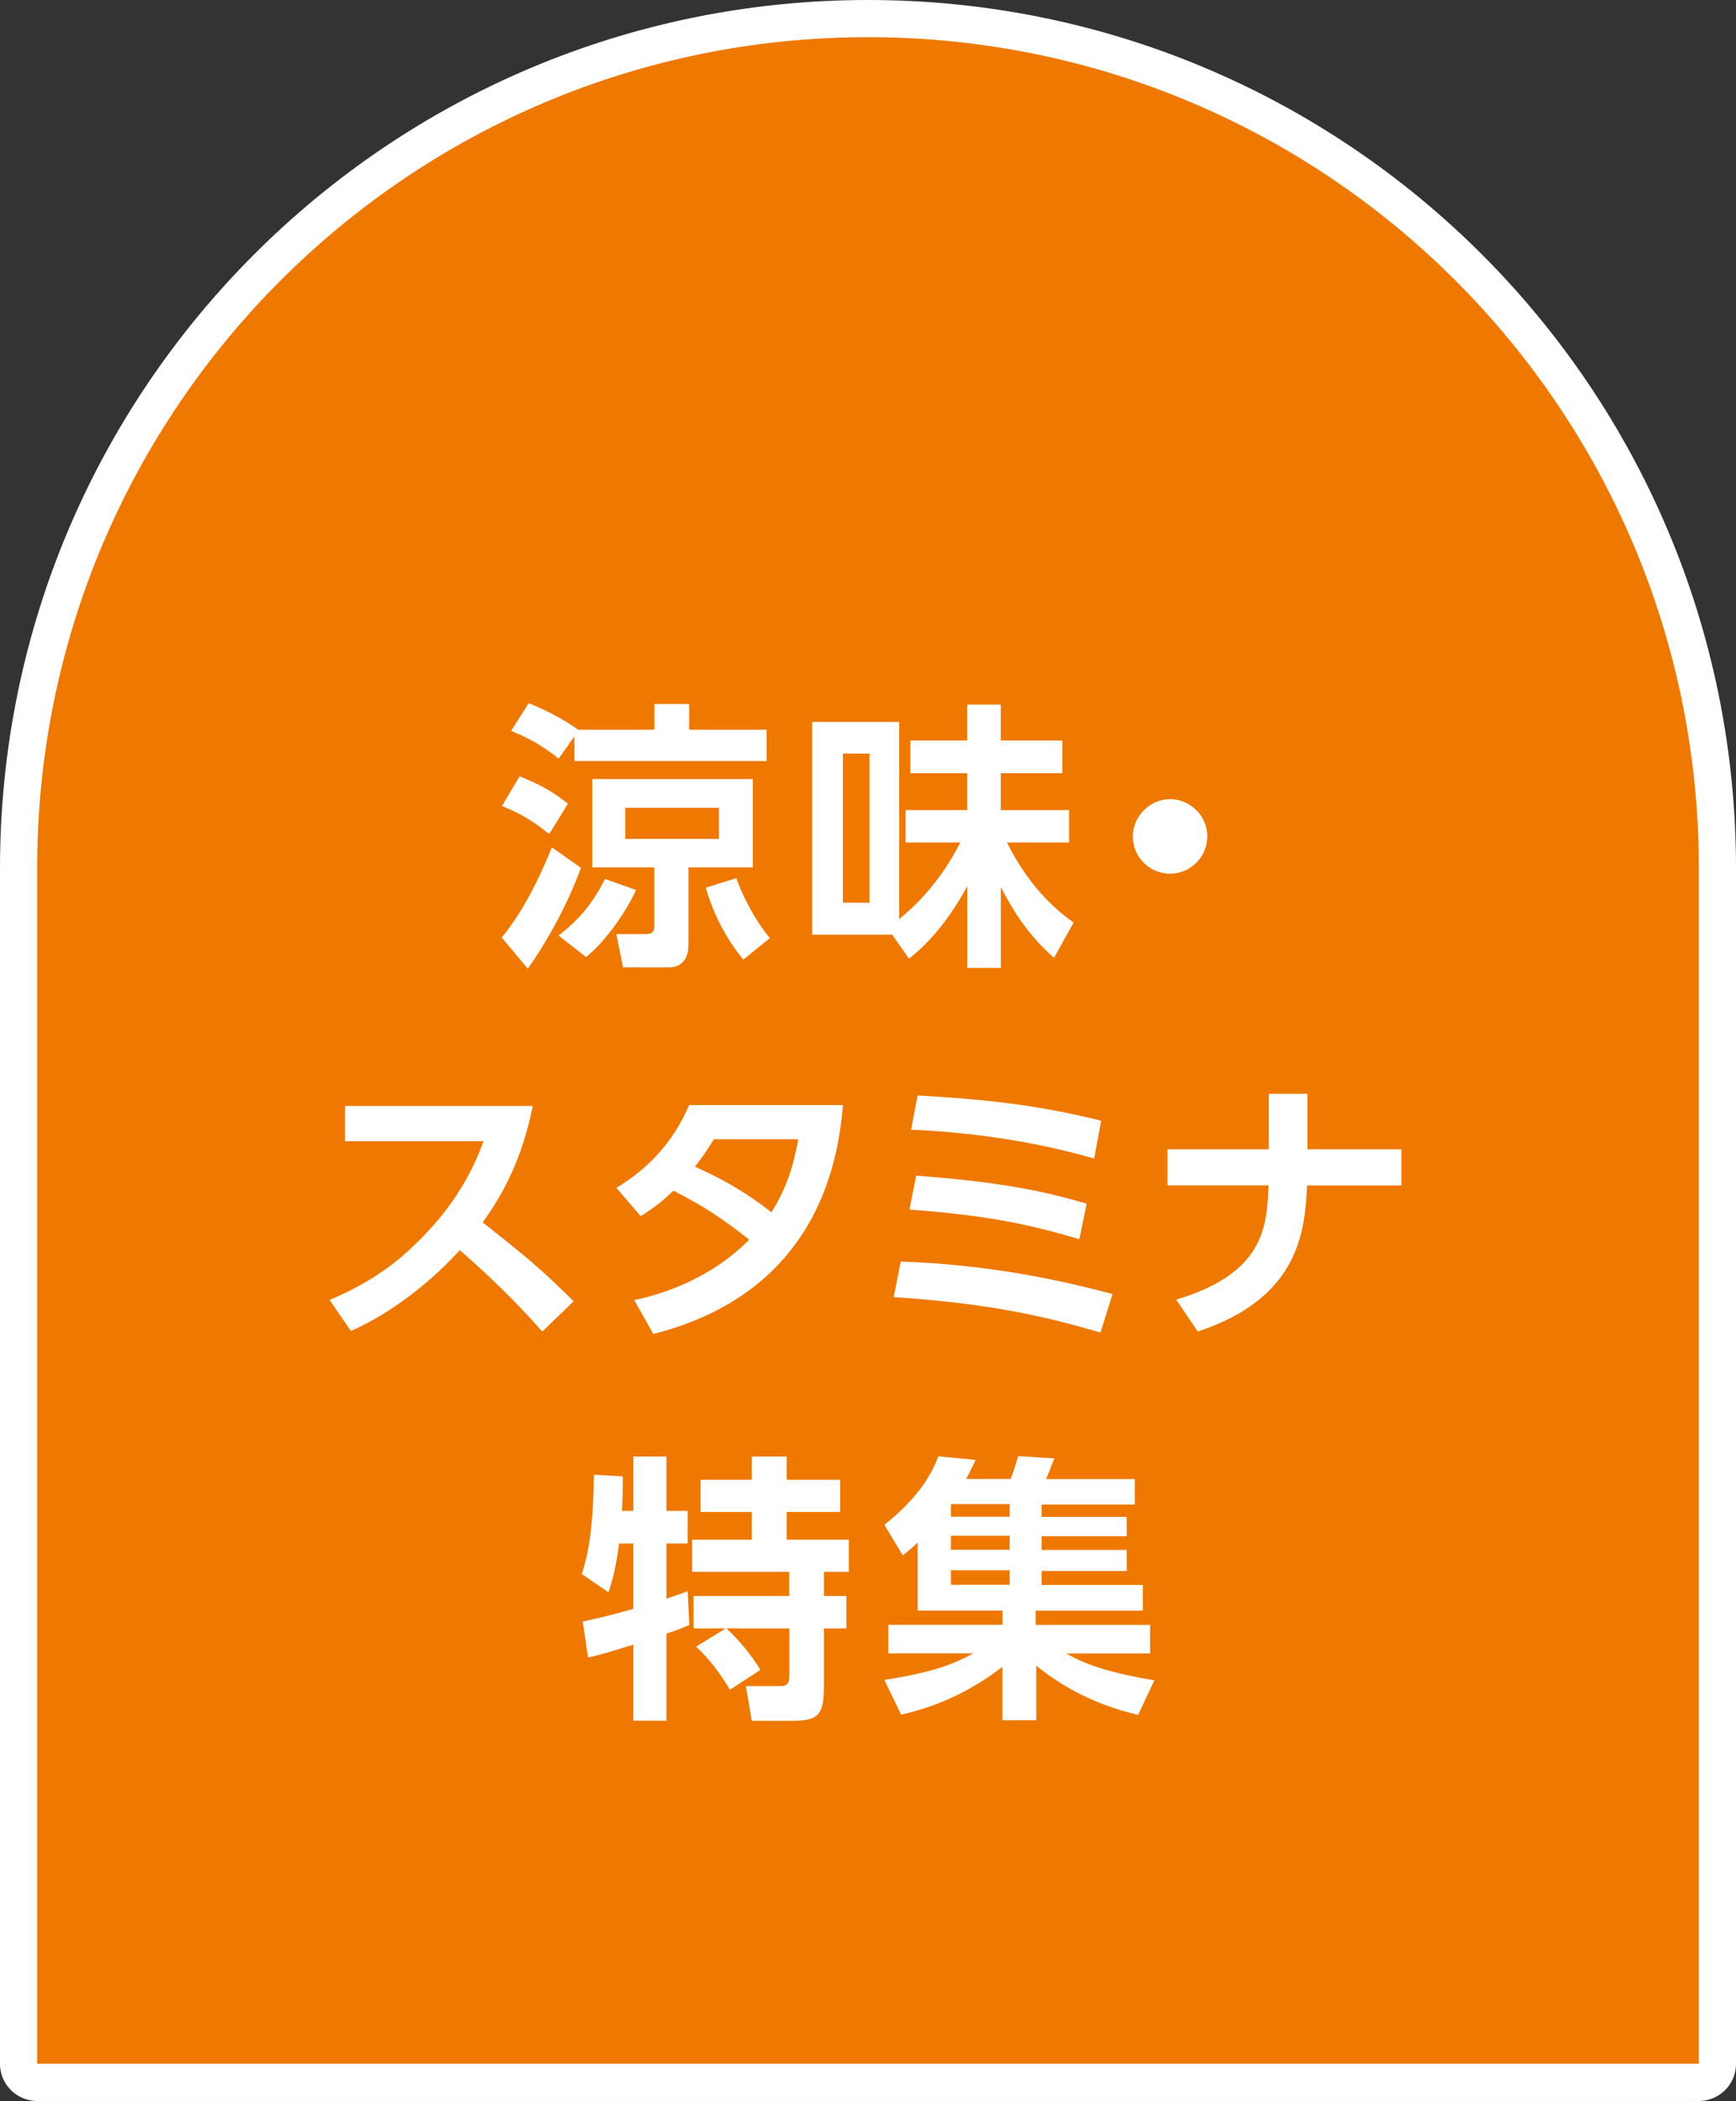
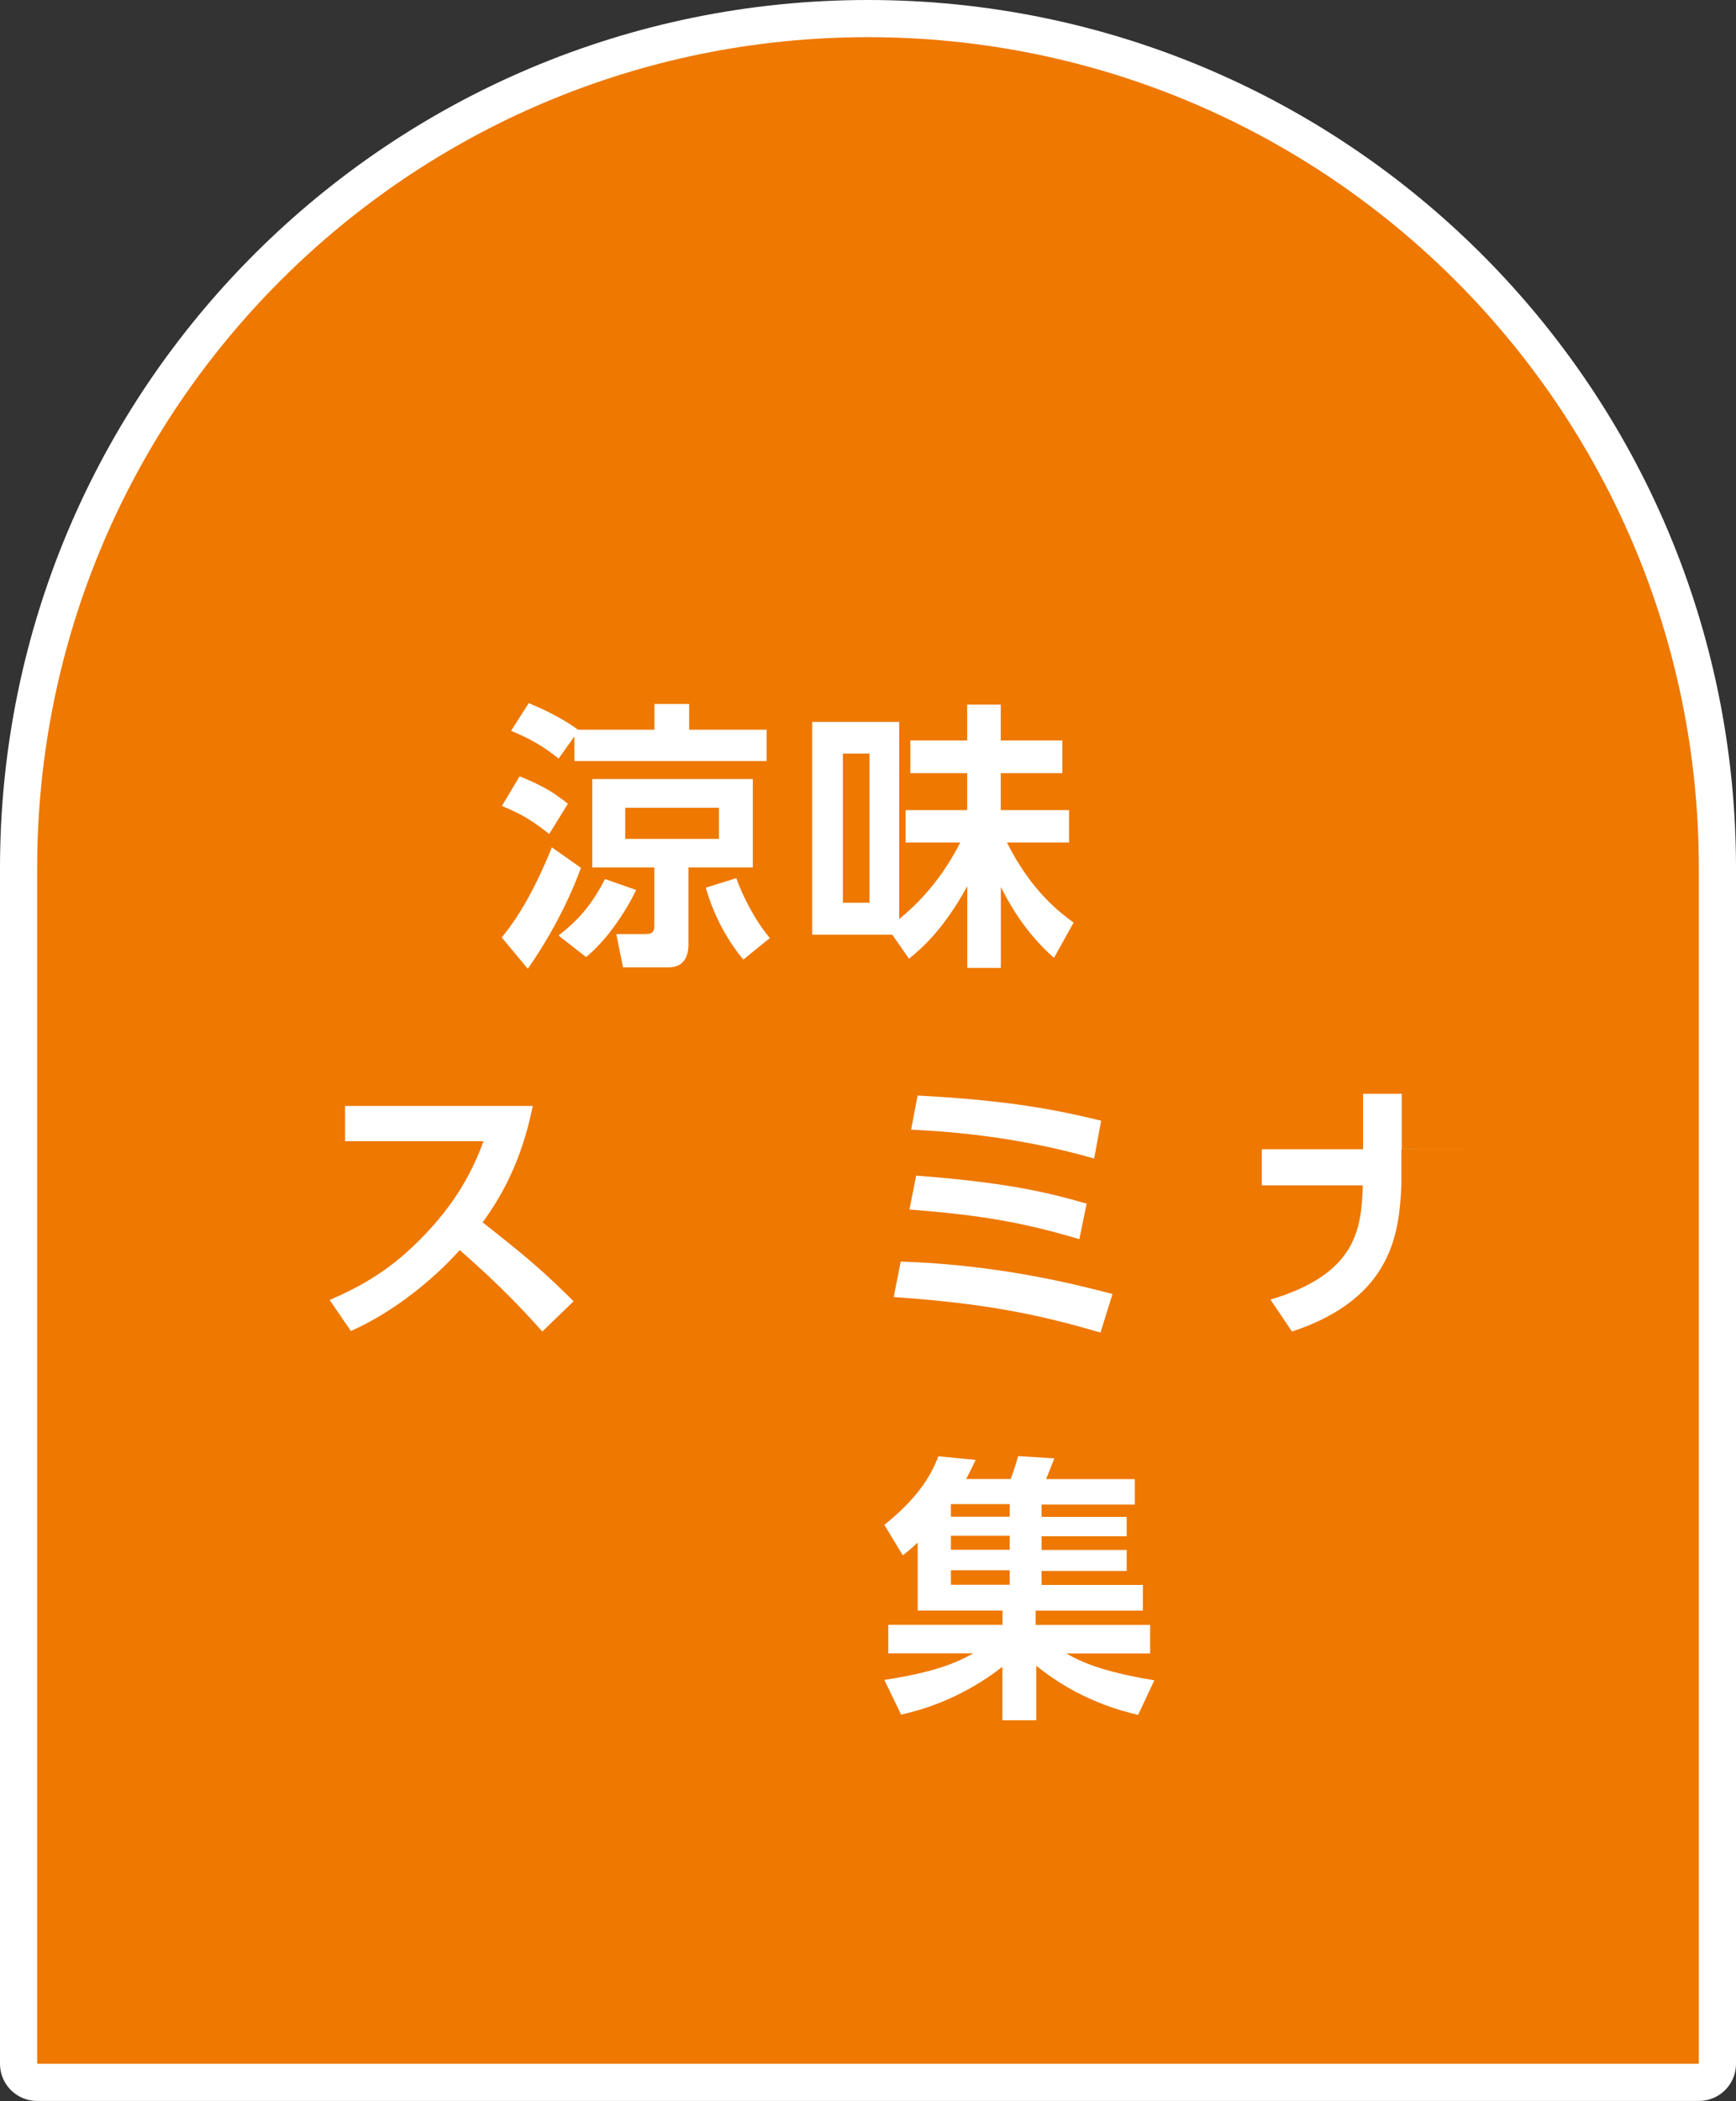
<svg xmlns="http://www.w3.org/2000/svg" id="_レイヤー_2" data-name="レイヤー 2" viewBox="0 0 198.5 240.19">
  <rect x="0" y="0" width="198.5" height="240.19" fill="#333333" stroke="none" />
  <defs>
    <style>
      .cls-1 {
        fill: #fff;
      }

      .cls-2 {
        fill: none;
        stroke: #fff;
        stroke-linecap: round;
        stroke-linejoin: round;
        stroke-width: 8.5px;
      }

      .cls-3 {
        fill: #ee7800;
      }
    </style>
  </defs>
  <g id="_文字" data-name="文字">
    <g>
      <g>
        <path class="cls-2" d="M99.25,4.25h0c52.47,0,95,42.53,95,95v136.68H4.25V99.25C4.25,46.78,46.78,4.25,99.25,4.25Z" />
        <path class="cls-3" d="M99.25,4.25h0c52.47,0,95,42.53,95,95v136.68H4.25V99.25C4.25,46.78,46.78,4.25,99.25,4.25Z" />
      </g>
      <g>
        <path class="cls-1" d="M59.4,88.74c2.56,1.06,3.65,1.66,5.54,3.14l-2.14,3.46c-2.08-1.63-3.23-2.3-5.41-3.2l2.02-3.39ZM66.43,99.2c-1.7,4.7-4.29,9.02-6.08,11.55l-2.98-3.58c.93-1.15,3.17-3.94,5.73-10.3l3.33,2.34ZM65.67,84.19l-1.79,2.53c-1.82-1.44-3.2-2.24-5.44-3.17l2.02-3.17c1.38.58,3.68,1.6,5.63,3.04h8.74v-2.94h3.97v2.94h8.86v3.58h-21.98v-2.82ZM72.74,101.73c-1.02,2.21-3.3,5.73-5.73,7.68l-3.14-2.46c2.37-1.86,3.81-3.55,5.31-6.46l3.55,1.25ZM67.71,89.06h18.37v10.11h-7.36v8.83c0,1.31-.51,2.59-2.3,2.59h-5.18l-.77-3.81h3.01c.9,0,1.34,0,1.34-.99v-6.62h-7.1v-10.11ZM71.49,92.35v3.55h10.72v-3.55h-10.72ZM84.99,109.7c-2.02-2.46-3.42-5.22-4.29-8.22l3.49-1.09c.61,1.73,1.98,4.64,3.84,6.85l-3.04,2.46Z" />
        <path class="cls-1" d="M103.55,96.32v-3.71h7.04v-4.22h-6.5v-3.74h6.5v-4.1h3.84v4.1h7.04v3.74h-7.04v4.22h7.81v3.71h-7.1c2.85,5.7,6.27,8.16,7.62,9.15l-2.24,4.03c-3.46-3.01-5.31-6.59-6.08-8.1v9.25h-3.84v-9.34c-2.72,4.99-5.31,7.2-6.66,8.29l-1.92-2.75h-9.15v-24.32h9.95v22.53c3.58-2.88,5.76-6.34,6.98-8.74h-6.24ZM99.42,86.15h-3.04v17.05h3.04v-17.05Z" />
-         <path class="cls-1" d="M138.05,95.62c0,2.3-1.89,4.26-4.26,4.26s-4.26-1.92-4.26-4.26,1.98-4.26,4.26-4.26,4.26,1.89,4.26,4.26Z" />
        <path class="cls-1" d="M60.92,126.43c-1.31,6.5-3.68,10.46-5.73,13.31,4.86,3.84,6.59,5.25,10.4,9.02l-3.58,3.46c-1.95-2.18-4.67-5.15-9.44-9.31-3.01,3.36-7.58,7.1-12.45,9.25l-2.43-3.55c4.64-1.98,7.9-4.22,11.33-7.94,3.46-3.74,5.15-7.17,6.27-10.21h-15.84v-4.03h21.47Z" />
-         <path class="cls-1" d="M70.47,135.8c3.39-2.05,6.4-4.96,8.32-9.47h17.6c-.48,4.96-2.02,21.18-21.69,26.17l-2.18-3.87c4.96-1.06,9.6-3.33,13.15-6.91-3.17-2.5-5.28-3.87-8.67-5.6-.86.83-1.86,1.73-3.74,2.91l-2.78-3.23ZM81.64,130.23c-1.06,1.7-1.57,2.34-2.18,3.14,3.1,1.41,5.79,2.88,8.74,5.22,1.76-2.75,2.56-5.44,3.07-8.35h-9.63Z" />
        <path class="cls-1" d="M125.84,152.34c-6.24-1.82-12.38-3.3-23.65-4.06l.8-4.06c11.49.38,20.29,2.69,24.22,3.71l-1.38,4.42ZM123.41,141.66c-6.43-1.92-11.26-2.75-19.42-3.39l.77-3.87c9.86.74,14.75,1.82,19.49,3.2l-.83,4.06ZM125.11,132.44c-9.5-2.72-17.76-3.14-20.93-3.3l.74-3.9c8.86.48,14.53,1.28,20.99,2.88l-.8,4.32Z" />
-         <path class="cls-1" d="M160.24,131.39v4.13h-10.78c-.26,5.18-.86,12.86-12.51,16.7l-2.46-3.65c10.11-3.01,10.37-8.38,10.56-13.06h-11.55v-4.13h11.58v-6.34h4.42v6.34h10.75Z" />
-         <path class="cls-1" d="M66.63,185.36c.83-.16,2.3-.45,5.79-1.44v-7.46h-1.63c-.26,1.98-.64,3.97-1.22,5.57l-3.04-2.08c.67-2.18,1.28-4.7,1.38-11.36l3.3.19c0,1.15,0,2.34-.1,3.94h1.31v-6.21h3.78v6.21h2.43v3.74h-2.43v6.3c1.54-.51,1.79-.61,2.43-.86l.19,3.87c-.64.26-1.09.48-2.62.99v9.95h-3.78v-8.7c-1.76.54-3.87,1.22-5.18,1.47l-.61-4.13ZM82.98,186.16h-3.68v-3.71h10.94v-2.75h-11.1v-3.68h6.82v-3.17h-5.86v-3.68h5.86v-2.66h4v2.66h6.11v3.68h-6.11v3.17h7.1v3.68h-2.85v2.75h2.56v3.71h-2.56v6.43c0,3.26-.42,4.13-3.55,4.13h-4.7l-.67-3.97h3.94c1.02,0,1.02-.58,1.02-1.34v-5.25h-7.2c1.47,1.31,3.04,3.3,3.9,4.74l-3.49,2.27c-1.73-2.91-3.17-4.26-3.87-4.93l3.39-2.08Z" />
+         <path class="cls-1" d="M160.24,131.39v4.13c-.26,5.18-.86,12.86-12.51,16.7l-2.46-3.65c10.11-3.01,10.37-8.38,10.56-13.06h-11.55v-4.13h11.58v-6.34h4.42v6.34h10.75Z" />
        <path class="cls-1" d="M130.14,196.05c-1.7-.42-6.72-1.6-11.65-5.63v6.24h-3.87v-6.11c-4.96,3.84-9.54,4.99-11.58,5.47l-1.92-3.97c5.5-.86,7.9-1.79,10.18-3.04h-9.73v-3.26h13.06v-1.63h-9.7v-7.78c-.7.67-1.06.96-1.7,1.47l-2.11-3.49c4.26-3.42,5.47-6.05,6.18-7.84l4.26.42c-.38.77-.67,1.41-1.09,2.18h5.09c.51-1.38.54-1.54.86-2.62l4.13.26c-.22.61-.86,2.18-.93,2.37h10.14v2.91h-10.66v1.41h9.73v2.21h-9.73v1.57h9.73v2.4h-9.73v1.6h11.58v2.94h-12.26v1.63h13.09v3.26h-9.6c1.7.96,4.06,2.08,10.08,3.07l-1.86,3.97ZM108.73,171.95v1.44h6.72v-1.44h-6.72ZM108.73,175.57v1.6h6.72v-1.6h-6.72ZM108.73,179.51v1.66h6.72v-1.66h-6.72Z" />
      </g>
    </g>
  </g>
</svg>